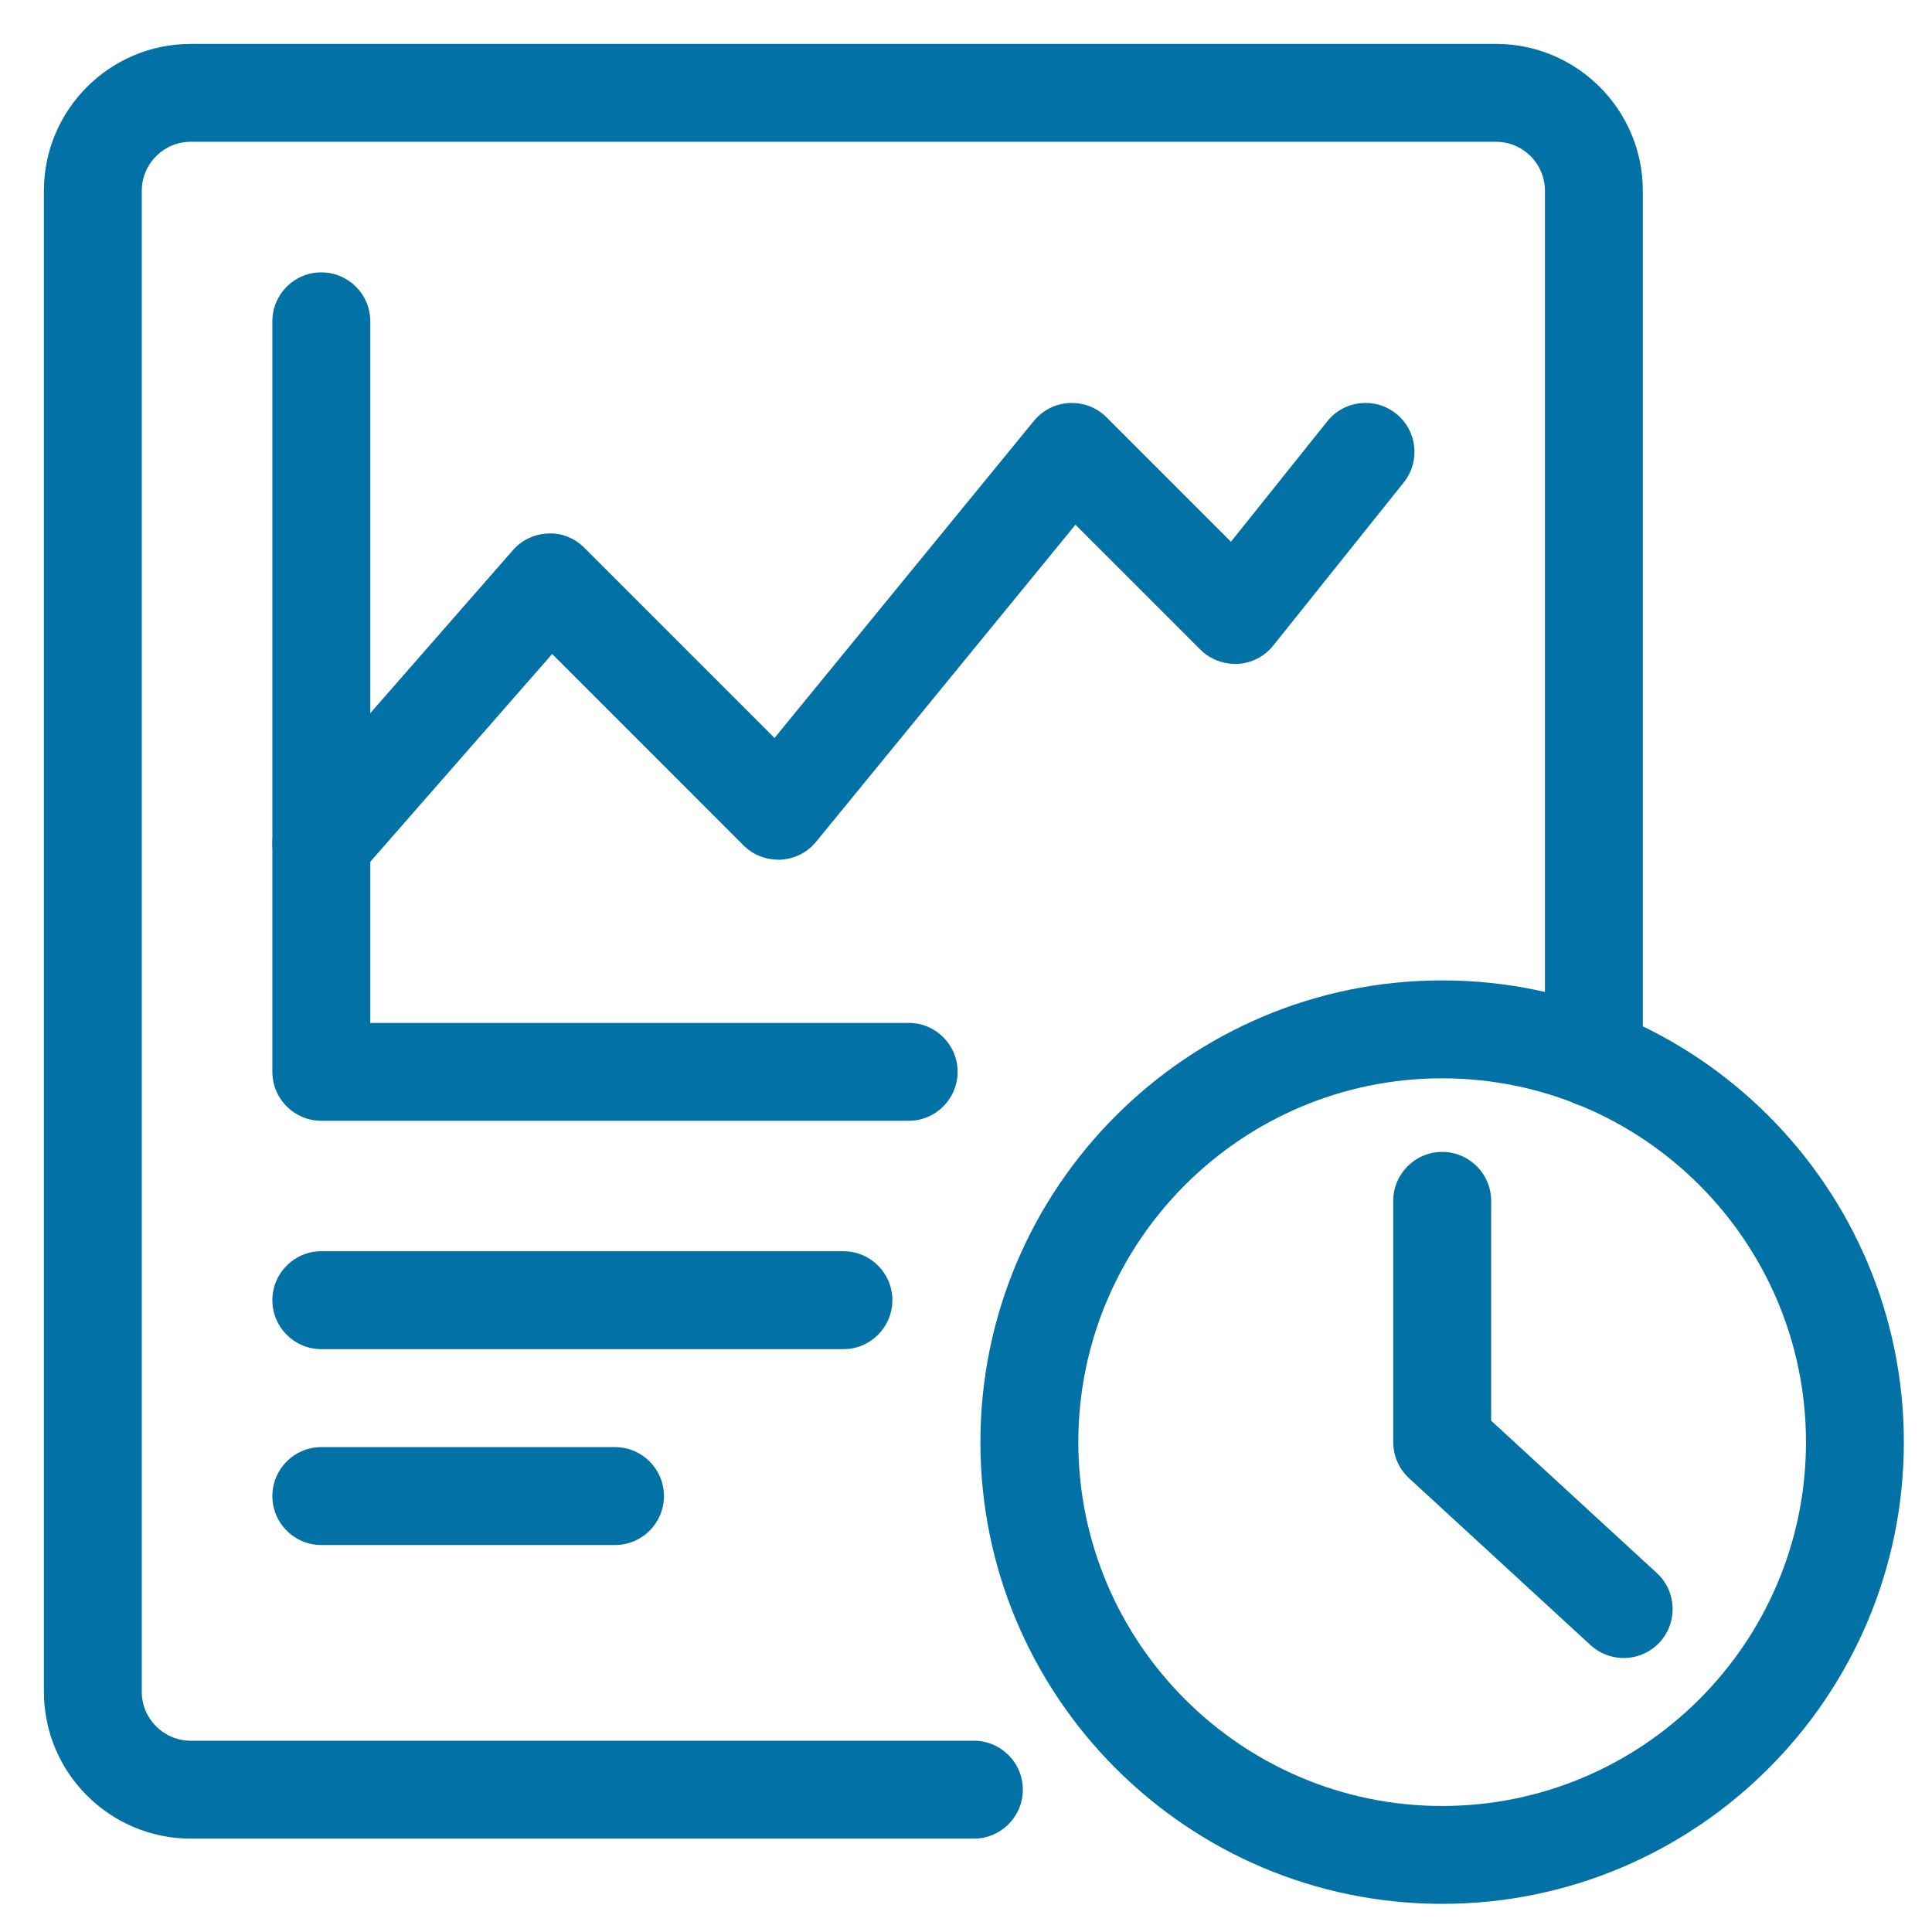
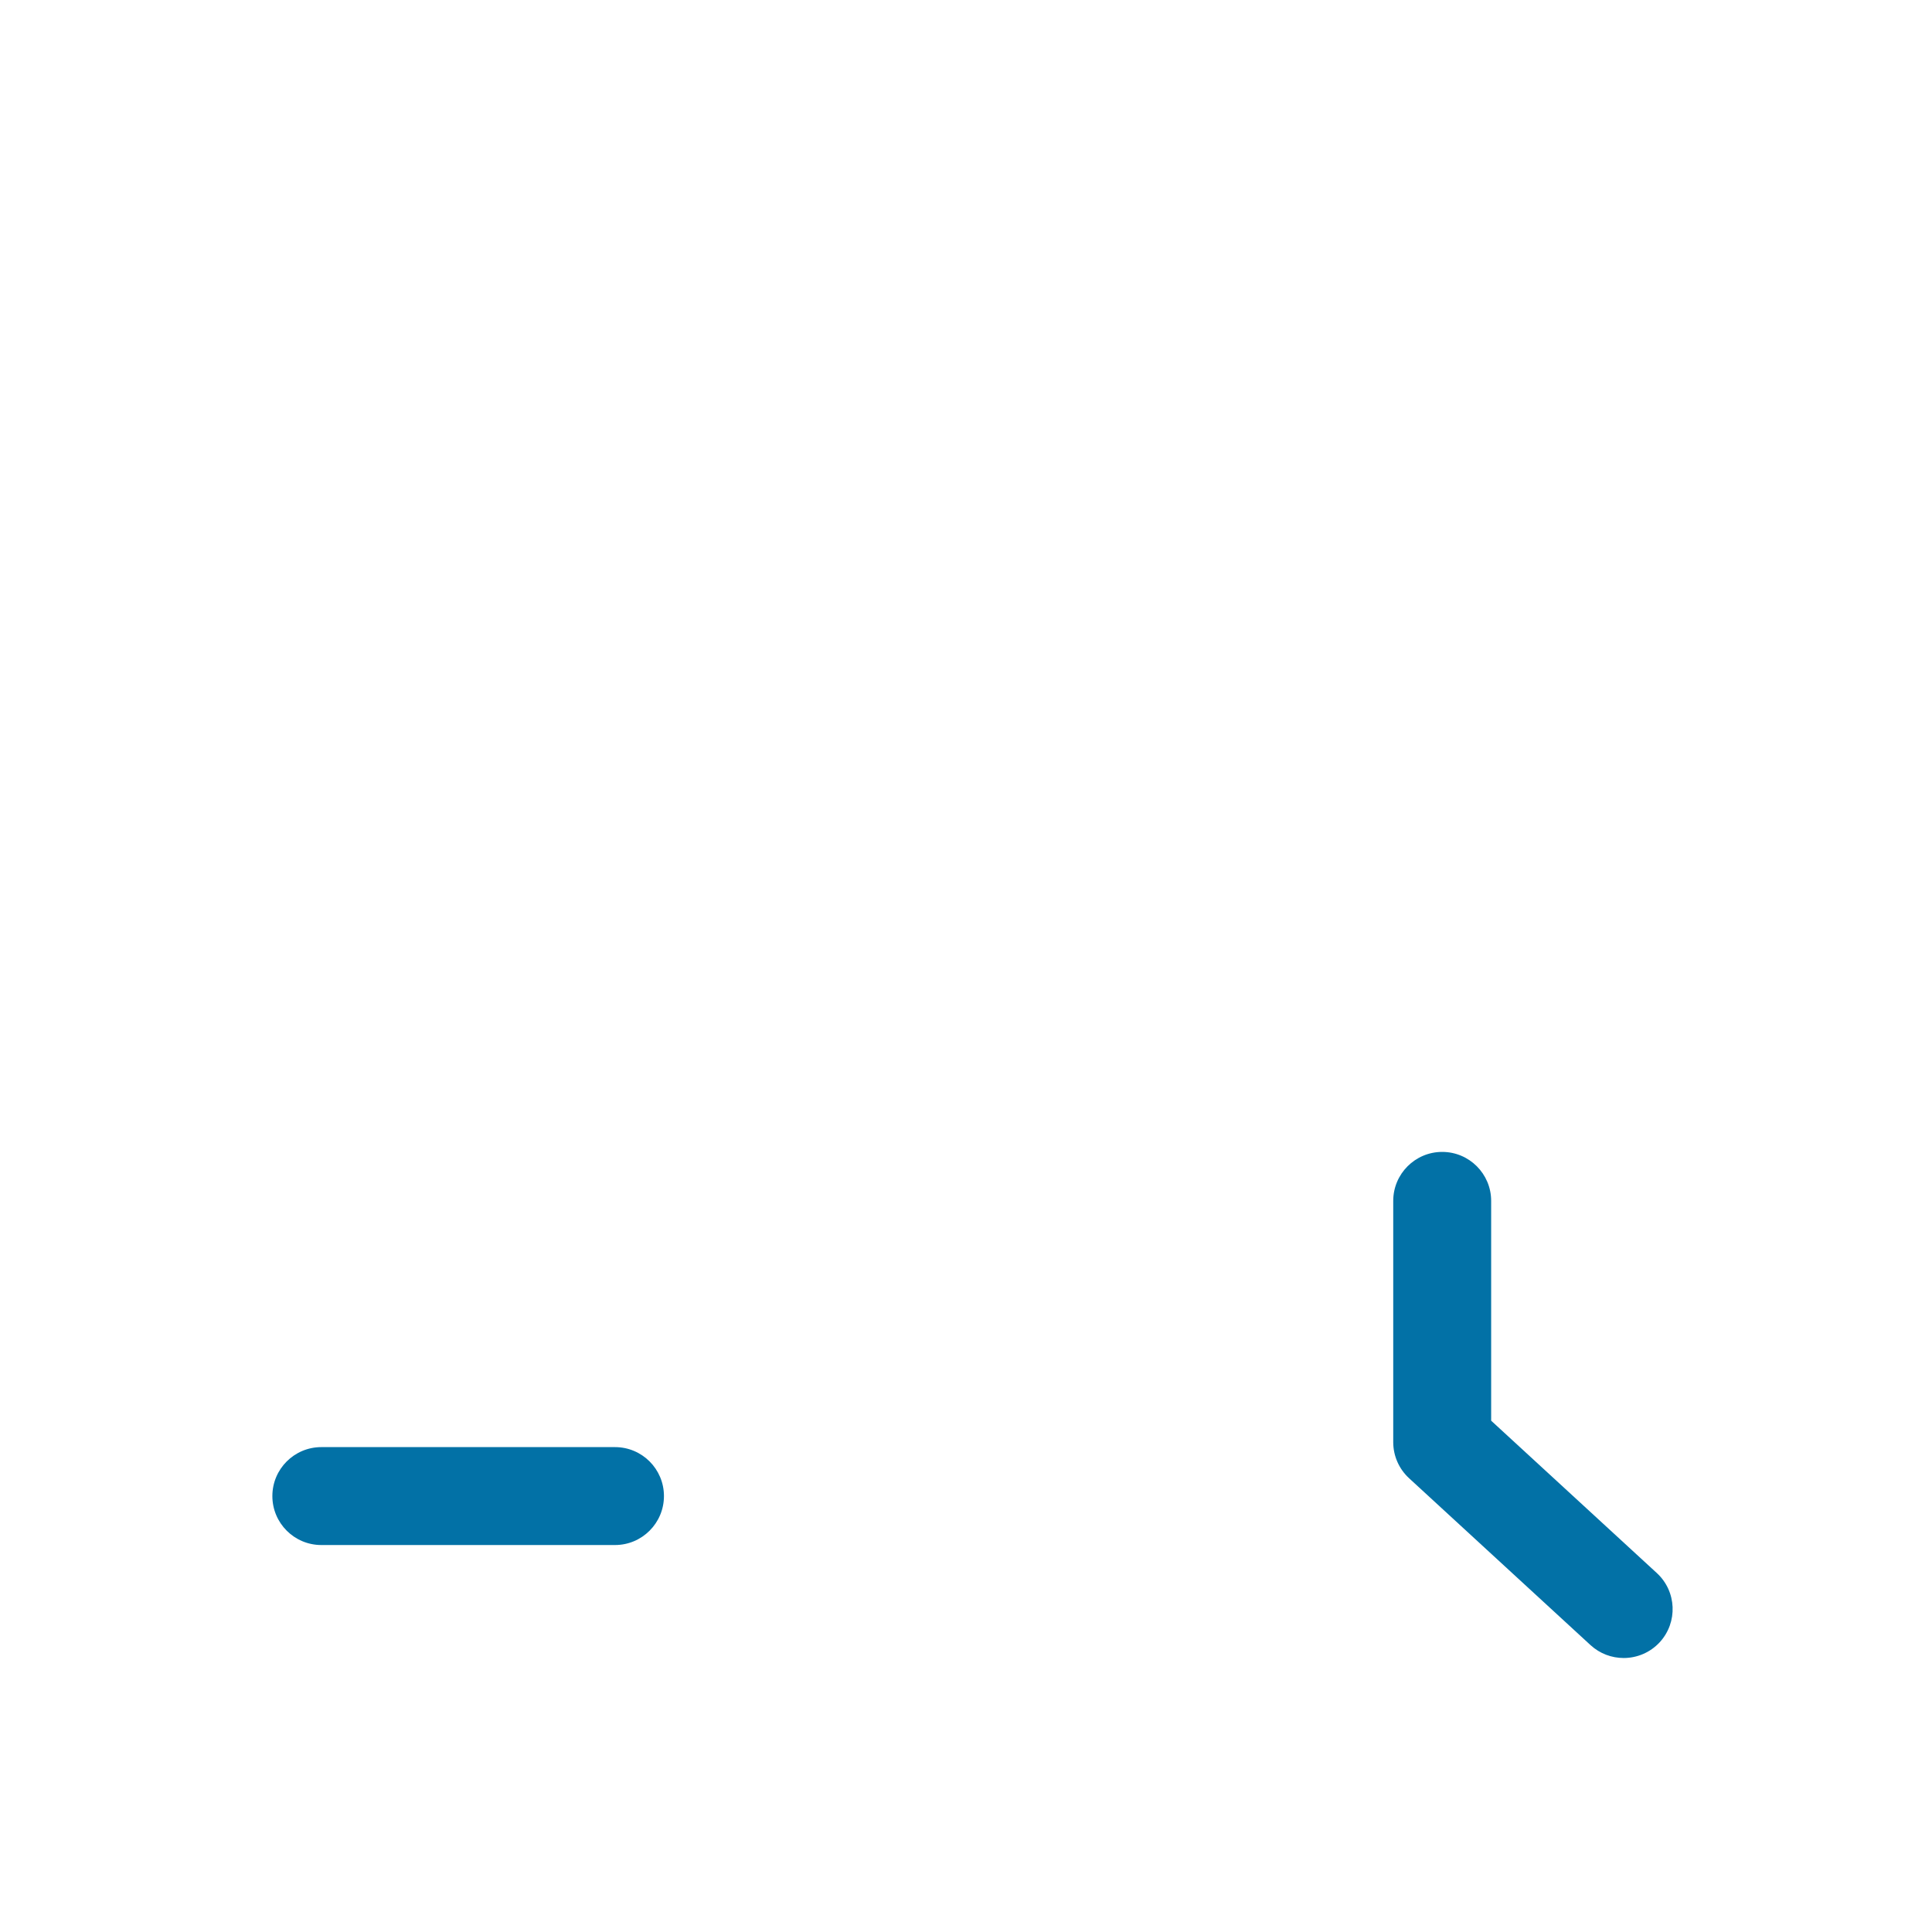
<svg xmlns="http://www.w3.org/2000/svg" width="44" height="44" viewBox="0 0 44 44" fill="none">
-   <path d="M22.18 41.873H4.344C2.5 41.873 1 40.373 1 38.529V4.344C1 2.5 2.5 1 4.344 1H34.07C35.914 1 37.414 2.5 37.414 4.344V24.104C37.414 24.72 36.915 25.219 36.3 25.219C35.684 25.219 35.185 24.72 35.185 24.104V4.344C35.185 3.729 34.685 3.229 34.07 3.229H4.344C3.729 3.229 3.229 3.729 3.229 4.344V38.529C3.229 39.144 3.729 39.644 4.344 39.644H22.18C22.795 39.644 23.294 40.143 23.294 40.758C23.294 41.374 22.795 41.873 22.18 41.873Z" fill="#0271A6" />
-   <path d="M20.695 25.525H7.318C6.702 25.525 6.203 25.026 6.203 24.41V7.318C6.203 6.702 6.702 6.203 7.318 6.203C7.933 6.203 8.433 6.702 8.433 7.318V23.296H20.695C21.31 23.296 21.809 23.795 21.809 24.41C21.809 25.026 21.31 25.525 20.695 25.525Z" fill="#0271A6" />
-   <path d="M7.317 20.323C7.057 20.323 6.795 20.233 6.584 20.048C6.121 19.642 6.073 18.938 6.479 18.475L11.681 12.53C11.884 12.298 12.175 12.16 12.483 12.15C12.784 12.131 13.091 12.257 13.308 12.476L17.639 16.807L23.547 9.585C23.747 9.341 24.04 9.194 24.355 9.178C24.677 9.166 24.976 9.28 25.199 9.503L28.034 12.338L30.229 9.594C30.613 9.114 31.313 9.035 31.796 9.421C32.276 9.806 32.354 10.507 31.969 10.988L28.996 14.704C28.798 14.951 28.504 15.102 28.188 15.12C27.876 15.133 27.562 15.019 27.338 14.795L24.493 11.95L18.585 19.172C18.385 19.416 18.092 19.563 17.778 19.579C17.452 19.588 17.157 19.476 16.934 19.254L12.575 14.894L8.157 19.942C7.936 20.194 7.628 20.323 7.317 20.323Z" fill="#0271A6" />
-   <path d="M19.208 30.726H7.318C6.702 30.726 6.203 30.226 6.203 29.611C6.203 28.995 6.702 28.496 7.318 28.496H19.208C19.824 28.496 20.323 28.995 20.323 29.611C20.323 30.226 19.824 30.726 19.208 30.726Z" fill="#0271A6" />
  <path d="M14.006 35.187H7.318C6.702 35.187 6.203 34.687 6.203 34.072C6.203 33.456 6.702 32.957 7.318 32.957H14.006C14.622 32.957 15.121 33.456 15.121 34.072C15.121 34.687 14.622 35.187 14.006 35.187Z" fill="#0271A6" />
-   <path d="M32.844 43.359C27.045 43.359 22.328 38.642 22.328 32.844C22.328 27.045 27.045 22.328 32.844 22.328C38.642 22.328 43.359 27.045 43.359 32.844C43.359 38.642 38.642 43.359 32.844 43.359ZM32.844 24.558C28.275 24.558 24.558 28.275 24.558 32.844C24.558 37.413 28.275 41.13 32.844 41.13C37.413 41.13 41.13 37.413 41.13 32.844C41.13 28.275 37.413 24.558 32.844 24.558Z" fill="#0271A6" />
  <path d="M36.978 37.76C36.708 37.76 36.438 37.663 36.224 37.467L32.09 33.665C31.861 33.454 31.73 33.156 31.73 32.844V27.349C31.73 26.734 32.23 26.234 32.845 26.234C33.461 26.234 33.96 26.734 33.96 27.349V32.355L37.733 35.825C38.186 36.242 38.216 36.947 37.799 37.401C37.579 37.639 37.279 37.76 36.978 37.76Z" fill="#0271A6" />
</svg>